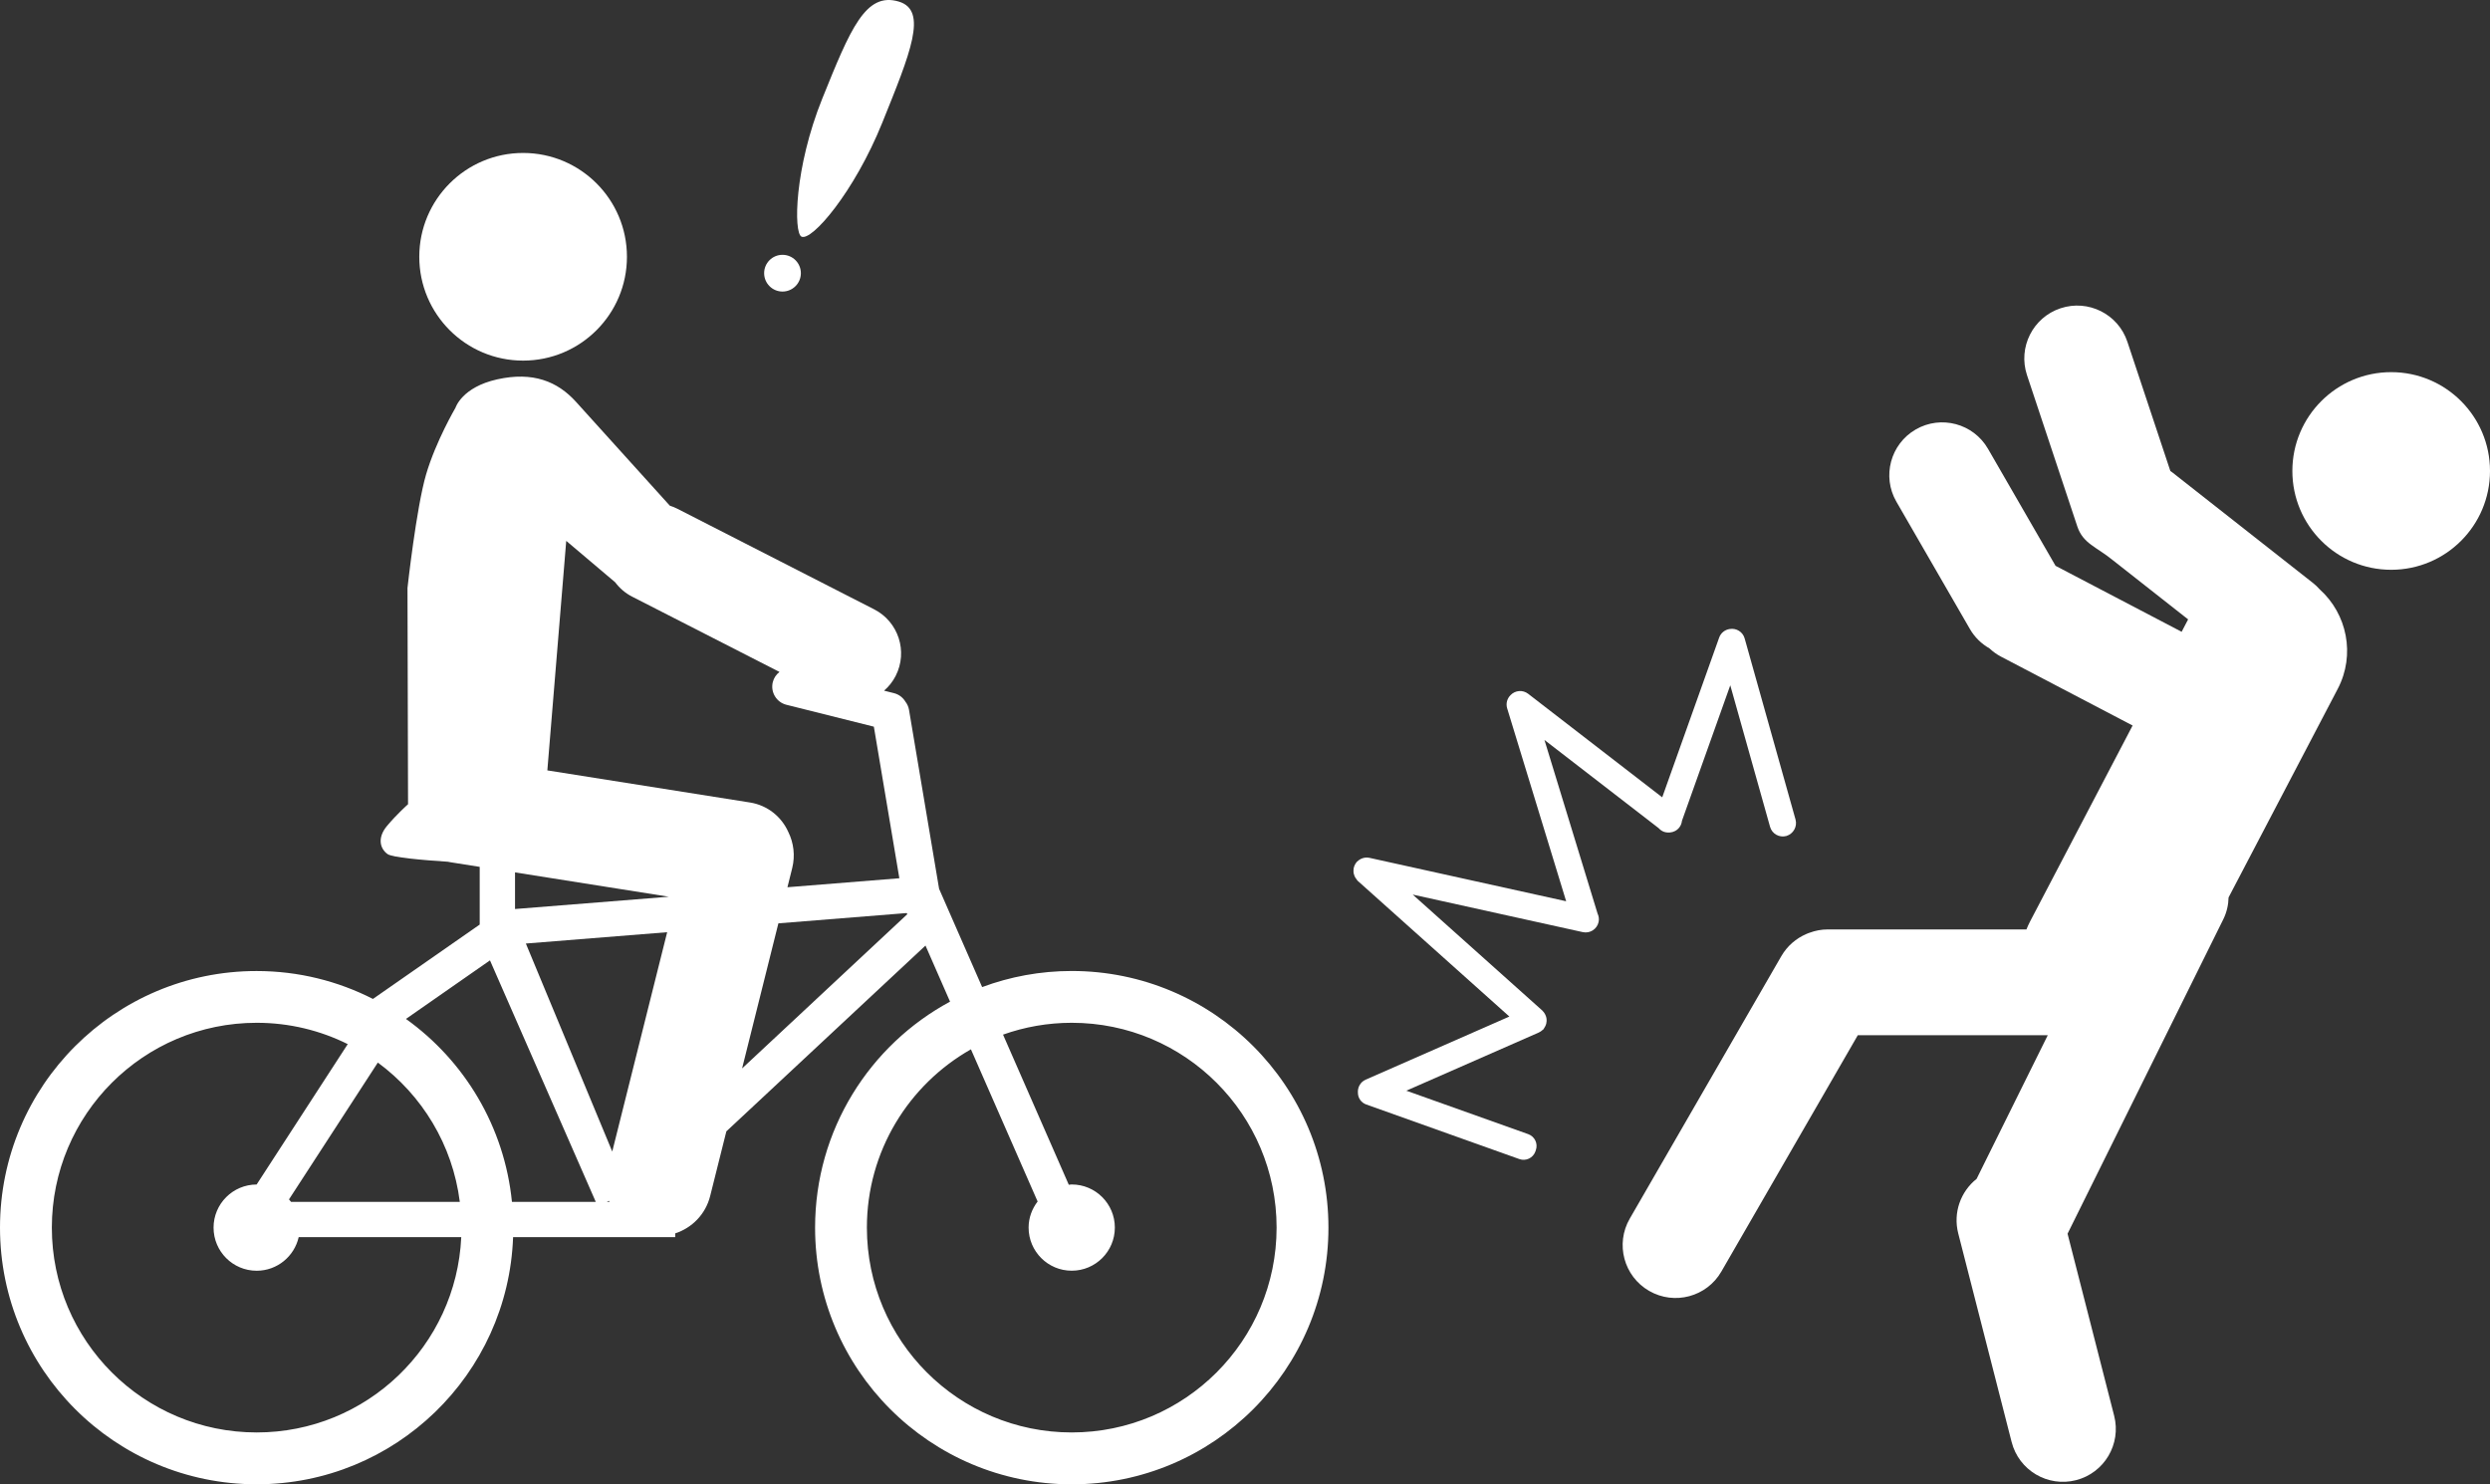
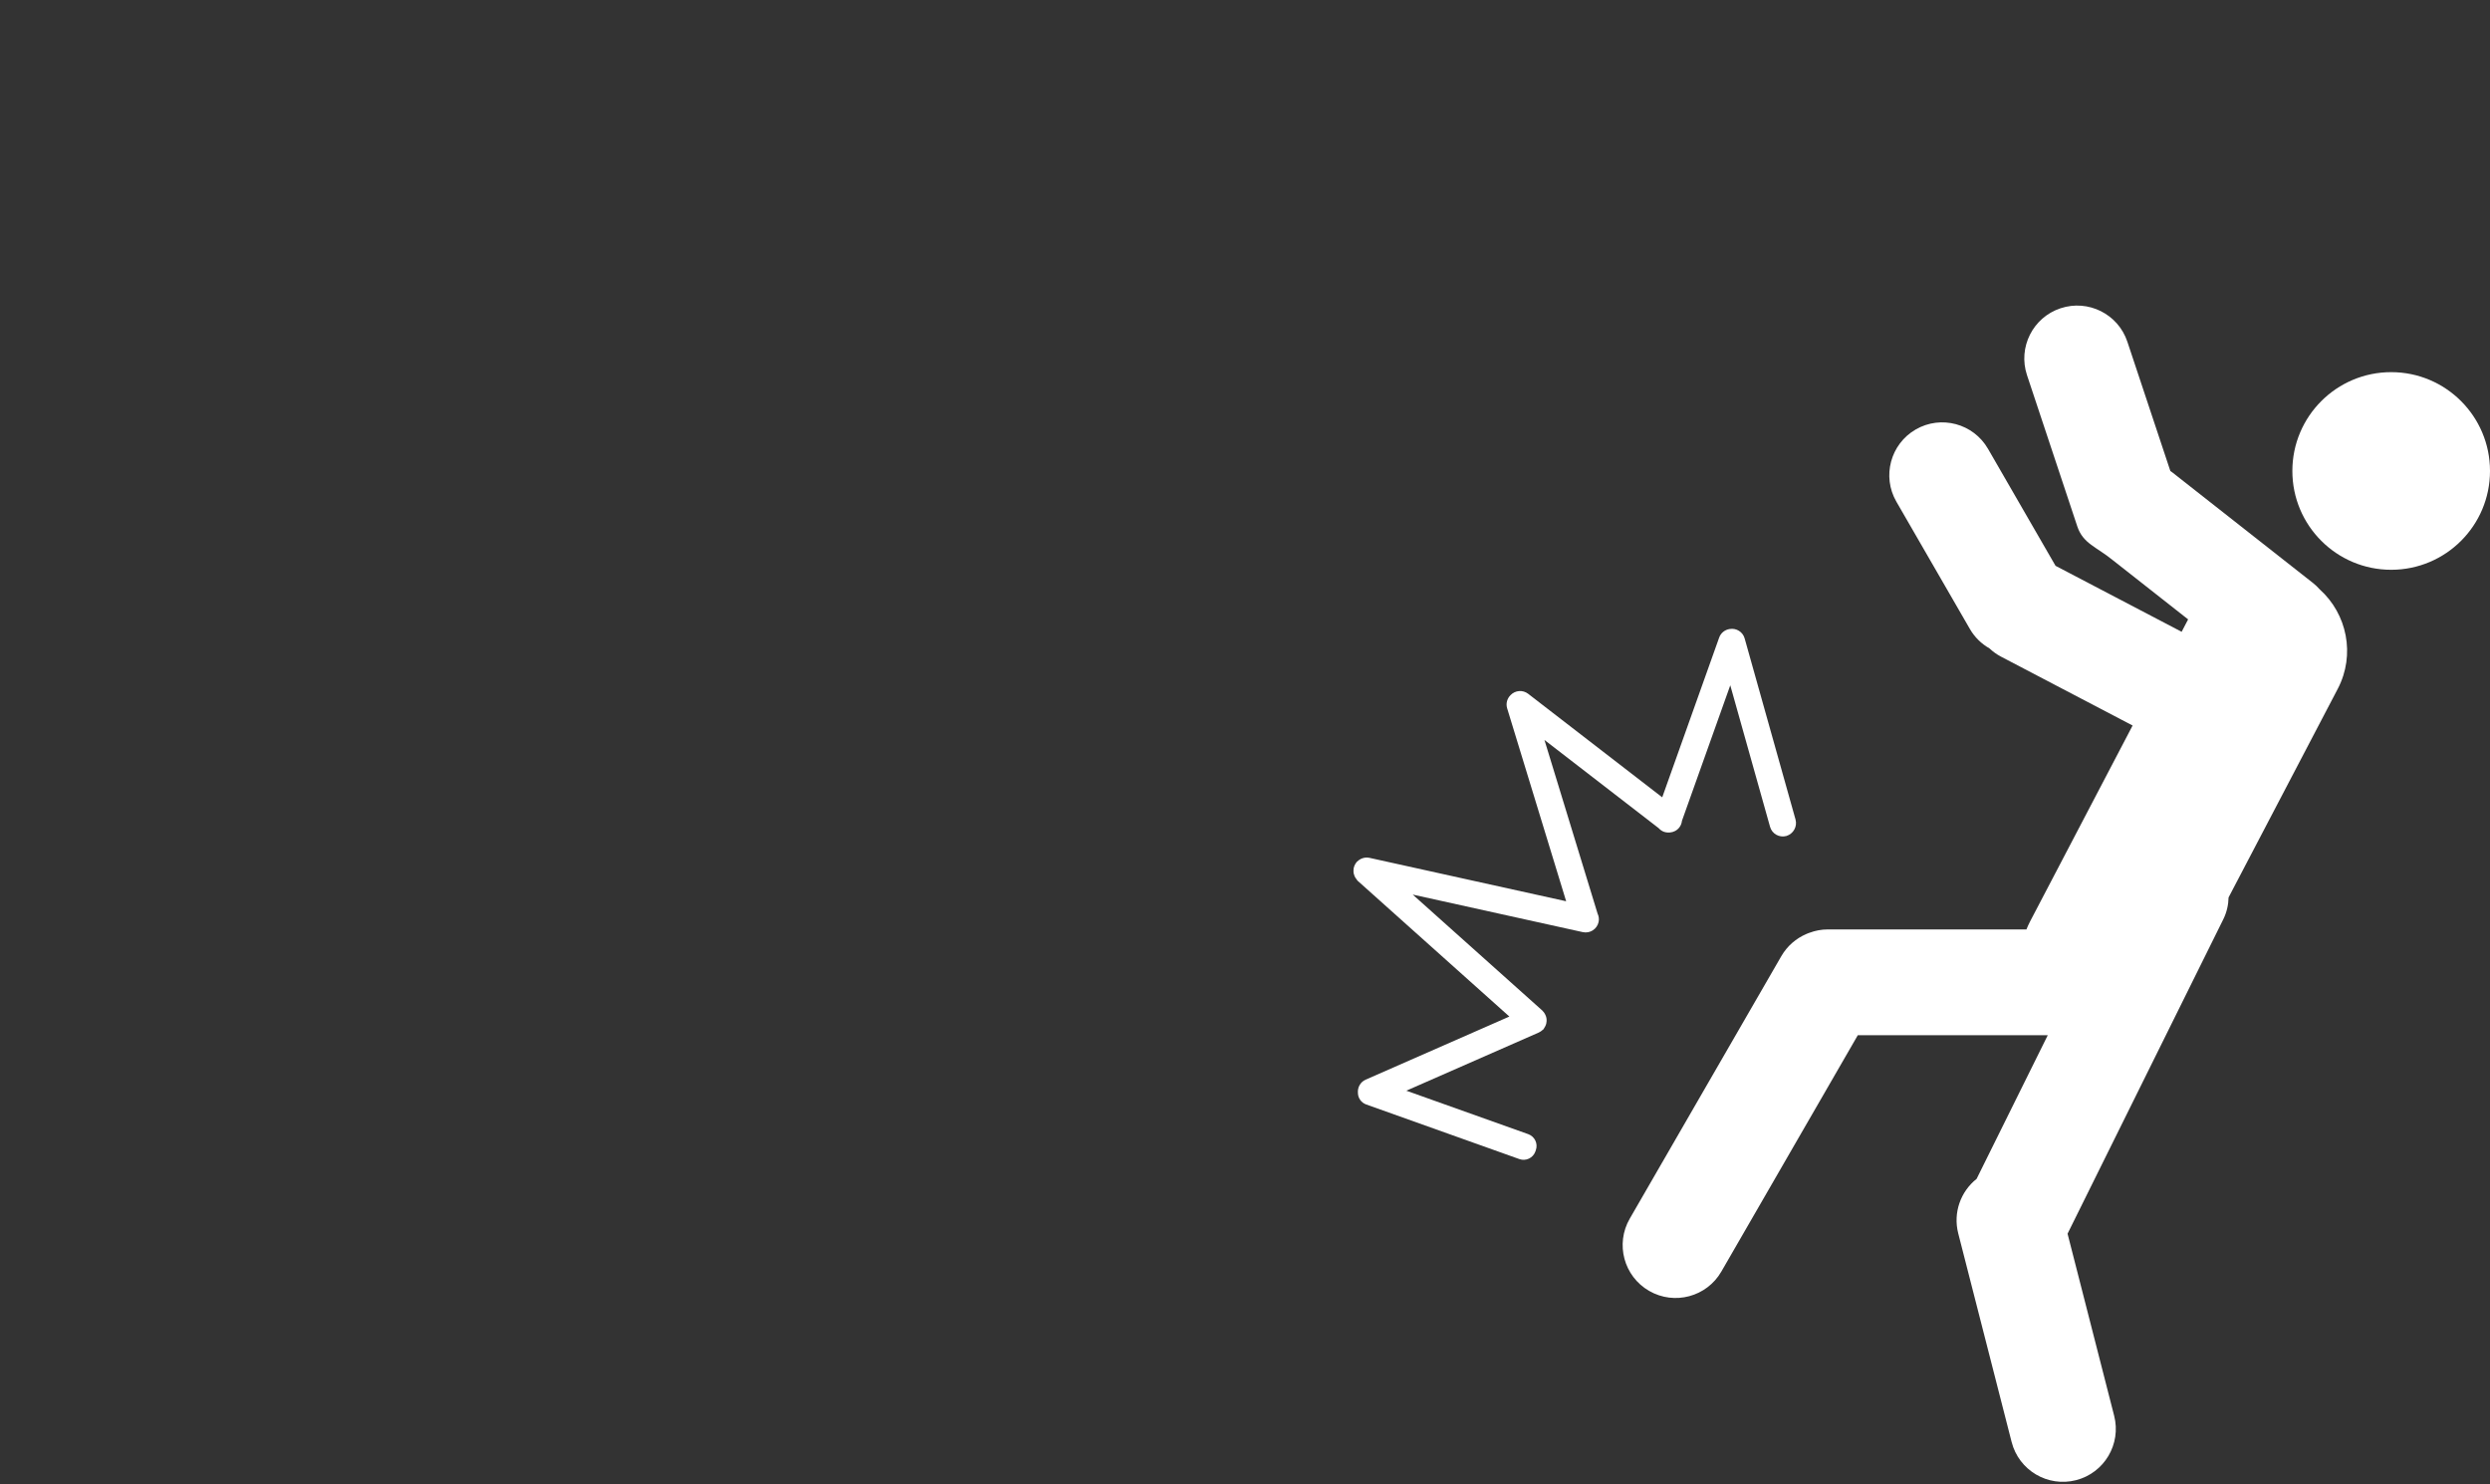
<svg xmlns="http://www.w3.org/2000/svg" version="1.1" id="レイヤー_1" x="0px" y="0px" width="67.101px" height="40px" viewBox="0 0 67.101 40" enable-background="new 0 0 67.101 40" xml:space="preserve">
  <rect x="0" y="0" width="67.101" height="40" fill="#333333" stroke="none" />
  <g>
    <g>
-       <path fill="#FFFFFF" d="M28.881,26.167c-0.849,0-1.662,0.154-2.414,0.434l-1.16-2.648l-0.811-4.825    c-0.014-0.083-0.049-0.157-0.097-0.219c-0.066-0.111-0.175-0.196-0.311-0.23l-0.264-0.066c0.125-0.109,0.233-0.242,0.313-0.399    c0.335-0.655,0.075-1.458-0.58-1.793l-5.308-2.713c-0.065-0.033-0.131-0.059-0.198-0.08c-0.547-0.606-2.117-2.343-2.529-2.799    c-0.502-0.554-1.162-0.818-2.119-0.607s-1.128,0.766-1.128,0.766s-0.528,0.898-0.792,1.795c-0.264,0.898-0.502,3.062-0.502,3.062    l0.015,5.828c0,0-0.305,0.27-0.569,0.587c-0.264,0.317-0.187,0.61,0.016,0.756c0.125,0.09,0.923,0.161,1.629,0.207    c0.02,0.004,0.039,0.009,0.059,0.012l0.796,0.126v1.555l-2.877,2.004c-0.941-0.48-2.006-0.752-3.135-0.752    C3.097,26.167,0,29.263,0,33.083S3.097,40,6.917,40c3.734,0,6.775-2.959,6.91-6.661h4.369v-0.101    c0.451-0.147,0.819-0.514,0.942-1.008l0.436-1.741l5.366-5.007l0.662,1.511c-2.166,1.168-3.637,3.458-3.637,6.091    c0,3.82,3.097,6.917,6.917,6.917c3.82,0,6.917-3.097,6.917-6.917S32.701,26.167,28.881,26.167z M10.182,28.635    c1.19,0.875,2.016,2.216,2.209,3.754H7.843c-0.017-0.023-0.036-0.045-0.055-0.067L10.182,28.635z M6.917,38.603    c-3.048,0-5.52-2.471-5.52-5.52c0-3.048,2.471-5.52,5.52-5.52c0.882,0,1.715,0.207,2.454,0.575l-2.455,3.783    c-0.641,0.001-1.161,0.521-1.161,1.162c0,0.642,0.52,1.162,1.162,1.162c0.553,0,1.015-0.388,1.132-0.906h4.381    C12.296,36.269,9.879,38.603,6.917,38.603z M13.796,32.389c-0.203-2.031-1.282-3.803-2.856-4.93l2.264-1.578l2.851,6.508H13.796z     M16.352,32.389l0.061-0.027c0.003,0.009,0.008,0.018,0.011,0.027H16.352z M16.499,31.033l-2.328-5.606l3.808-0.305L16.499,31.033    z M13.879,24.497V23.51l4.144,0.656L13.879,24.497z M14.75,20.761l0.509-6.185l1.319,1.116c0.118,0.158,0.272,0.293,0.459,0.388    l3.969,2.028c-0.086,0.067-0.152,0.16-0.18,0.273c-0.068,0.27,0.097,0.545,0.367,0.612l2.356,0.59l0.687,4.085L21.22,23.91    l0.128-0.513c0.085-0.34,0.04-0.683-0.104-0.975c-0.182-0.409-0.559-0.721-1.034-0.796L14.75,20.761z M19.998,28.793l0.978-3.91    l3.455-0.277c0.006,0.01,0.014,0.02,0.021,0.029L19.998,28.793z M28.881,38.603c-3.048,0-5.52-2.471-5.52-5.52    c0-2.061,1.13-3.856,2.804-4.805l1.797,4.101c-0.15,0.196-0.243,0.438-0.243,0.703c0,0.642,0.52,1.162,1.162,1.162    c0.642,0,1.162-0.52,1.162-1.162s-0.52-1.162-1.162-1.162c-0.027,0-0.052,0.006-0.079,0.008l-1.772-4.046    c0.579-0.206,1.202-0.319,1.852-0.319c3.048,0,5.52,2.471,5.52,5.52C34.401,36.132,31.929,38.603,28.881,38.603z" />
-       <circle fill="#FFFFFF" cx="14.097" cy="6.92" r="2.798" />
-     </g>
-     <circle fill="#FFFFFF" cx="21.087" cy="7.362" r="0.495" />
-     <path fill="#FFFFFF" d="M23.776,3.306c-0.757,1.876-1.904,3.205-2.178,3.071c-0.214-0.105-0.194-1.847,0.562-3.723   c0.757-1.876,1.166-2.88,2.062-2.611C25.014,0.281,24.532,1.43,23.776,3.306z" />
+       </g>
    <path fill="#FFFFFF" d="M48.386,22.084l-1.371-4.88c-0.05-0.177-0.225-0.283-0.402-0.253c-0.127,0.018-0.239,0.103-0.285,0.232   l-1.534,4.304l-3.614-2.791c-0.146-0.112-0.349-0.093-0.474,0.037c-0.091,0.09-0.131,0.225-0.091,0.356l1.59,5.199l-5.3-1.17   c-0.079-0.017-0.158-0.006-0.226,0.026c-0.006,0.003-0.011,0.006-0.017,0.009c-0.033,0.018-0.064,0.04-0.09,0.067   c-0.004,0.004-0.01,0.006-0.014,0.011c-0.005,0.005-0.006,0.013-0.011,0.018c-0.019,0.024-0.035,0.051-0.047,0.08   c-0.008,0.018-0.014,0.037-0.018,0.056c0,0.002-0.001,0.003-0.001,0.005c-0.003,0.014-0.004,0.029-0.005,0.043   c-0.003,0.032-0.003,0.063,0.002,0.095c0.001,0.008,0.004,0.015,0.006,0.023c0.009,0.037,0.022,0.071,0.042,0.104   c0.008,0.013,0.017,0.024,0.027,0.036c0.012,0.015,0.019,0.032,0.033,0.045l4.089,3.659l-3.871,1.7   c-0.142,0.062-0.221,0.205-0.211,0.351c0,0.139,0.085,0.269,0.223,0.318l4.128,1.472c0.176,0.063,0.369-0.029,0.432-0.205   l0.012-0.035c0.063-0.176-0.029-0.369-0.205-0.432l-3.285-1.171l3.564-1.565c0.015-0.006,0.029-0.015,0.044-0.024   c0.022-0.013,0.042-0.028,0.059-0.044c0.009-0.008,0.02-0.012,0.028-0.021c0.008-0.01,0.011-0.021,0.019-0.032   c0.013-0.018,0.024-0.037,0.033-0.057c0.011-0.024,0.02-0.047,0.025-0.072c0.004-0.019,0.007-0.039,0.008-0.058   c0.001-0.025,0.001-0.048-0.003-0.073c-0.003-0.023-0.009-0.045-0.017-0.067c-0.007-0.019-0.014-0.036-0.024-0.053   c-0.017-0.031-0.038-0.06-0.063-0.084c-0.002-0.002-0.003-0.005-0.005-0.007l-3.496-3.128l4.584,1.012   c0.192,0.042,0.382-0.079,0.425-0.271c0.018-0.081,0.005-0.162-0.028-0.231l-1.431-4.677l3.077,2.376   c0.039,0.043,0.087,0.079,0.145,0.1c0.035,0.012,0.07,0.017,0.105,0.019c0.003,0,0.005,0,0.008,0c0.014,0,0.029,0,0.043-0.001   c0.098-0.007,0.193-0.053,0.257-0.136c0.042-0.054,0.064-0.116,0.071-0.179l1.302-3.652l1.072,3.814   c0.053,0.189,0.25,0.3,0.44,0.247C48.329,22.471,48.439,22.274,48.386,22.084z" />
    <circle fill="#FFFFFF" cx="64.438" cy="12.692" r="2.663" />
    <path fill="#FFFFFF" d="M62.51,15.881c-0.054-0.061-0.113-0.118-0.179-0.17l-3.797-2.985c-0.015-0.012-0.031-0.022-0.047-0.033   l-1.158-3.482c-0.248-0.747-1.055-1.151-1.802-0.903h0c-0.747,0.248-1.151,1.055-0.903,1.802l1.355,4.075   c0.156,0.469,0.517,0.548,0.975,0.925l2.012,1.582l-0.175,0.334l-3.398-1.778l-1.82-3.153c-0.394-0.682-1.266-0.915-1.947-0.522   c-0.682,0.394-0.915,1.266-0.522,1.947l1.98,3.429c0.131,0.227,0.315,0.403,0.528,0.524c0.092,0.086,0.195,0.162,0.312,0.223   l3.546,1.856l-2.763,5.28c-0.037,0.071-0.069,0.143-0.098,0.215h-5.352c-0.173,0-0.338,0.032-0.491,0.089   c-0.015,0.005-0.03,0.011-0.045,0.016c-0.014,0.006-0.029,0.012-0.043,0.018c-0.273,0.117-0.513,0.319-0.674,0.596l-4.085,7.075   c-0.394,0.682-0.16,1.554,0.522,1.947c0.682,0.394,1.554,0.16,1.947-0.522l3.677-6.369h5.119l-1.918,3.872   c-0.427,0.339-0.639,0.908-0.495,1.47l1.439,5.622c0.195,0.763,0.972,1.223,1.735,1.028c0.763-0.195,1.223-0.972,1.028-1.735   l-1.256-4.907l4.196-8.471c0.094-0.19,0.139-0.392,0.143-0.591l2.944-5.625C63.478,17.643,63.249,16.543,62.51,15.881z" />
  </g>
</svg>